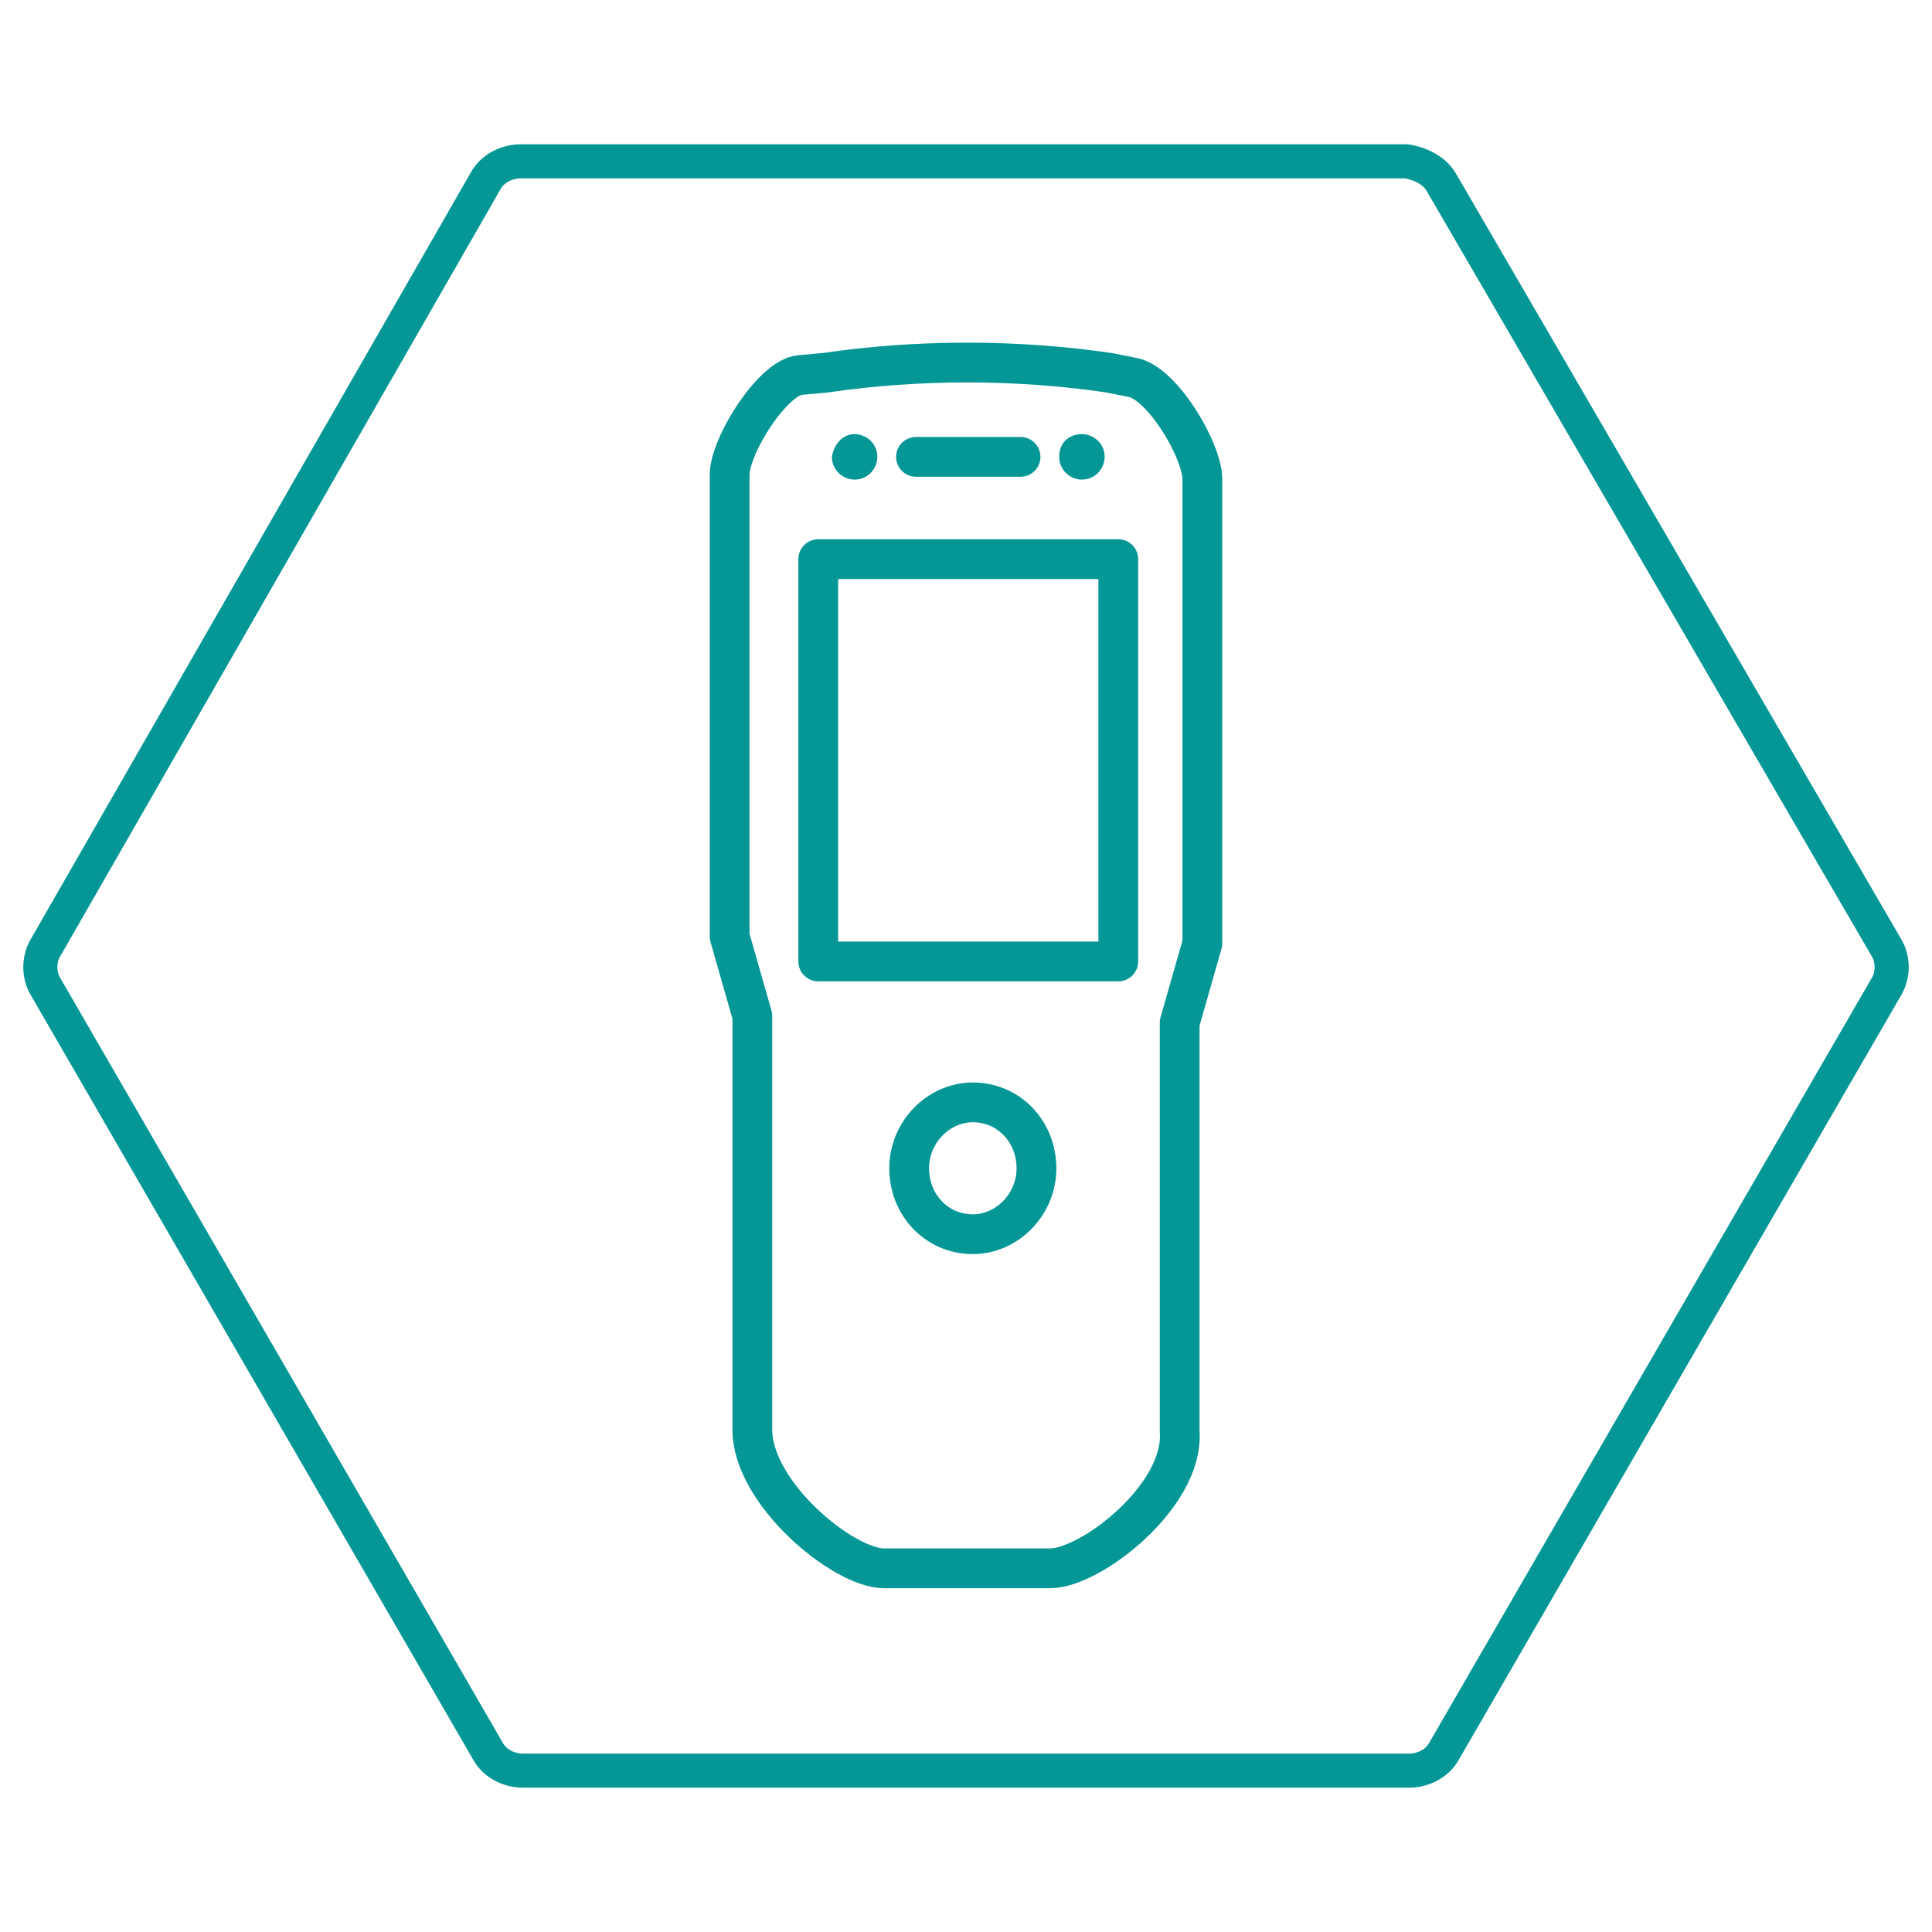
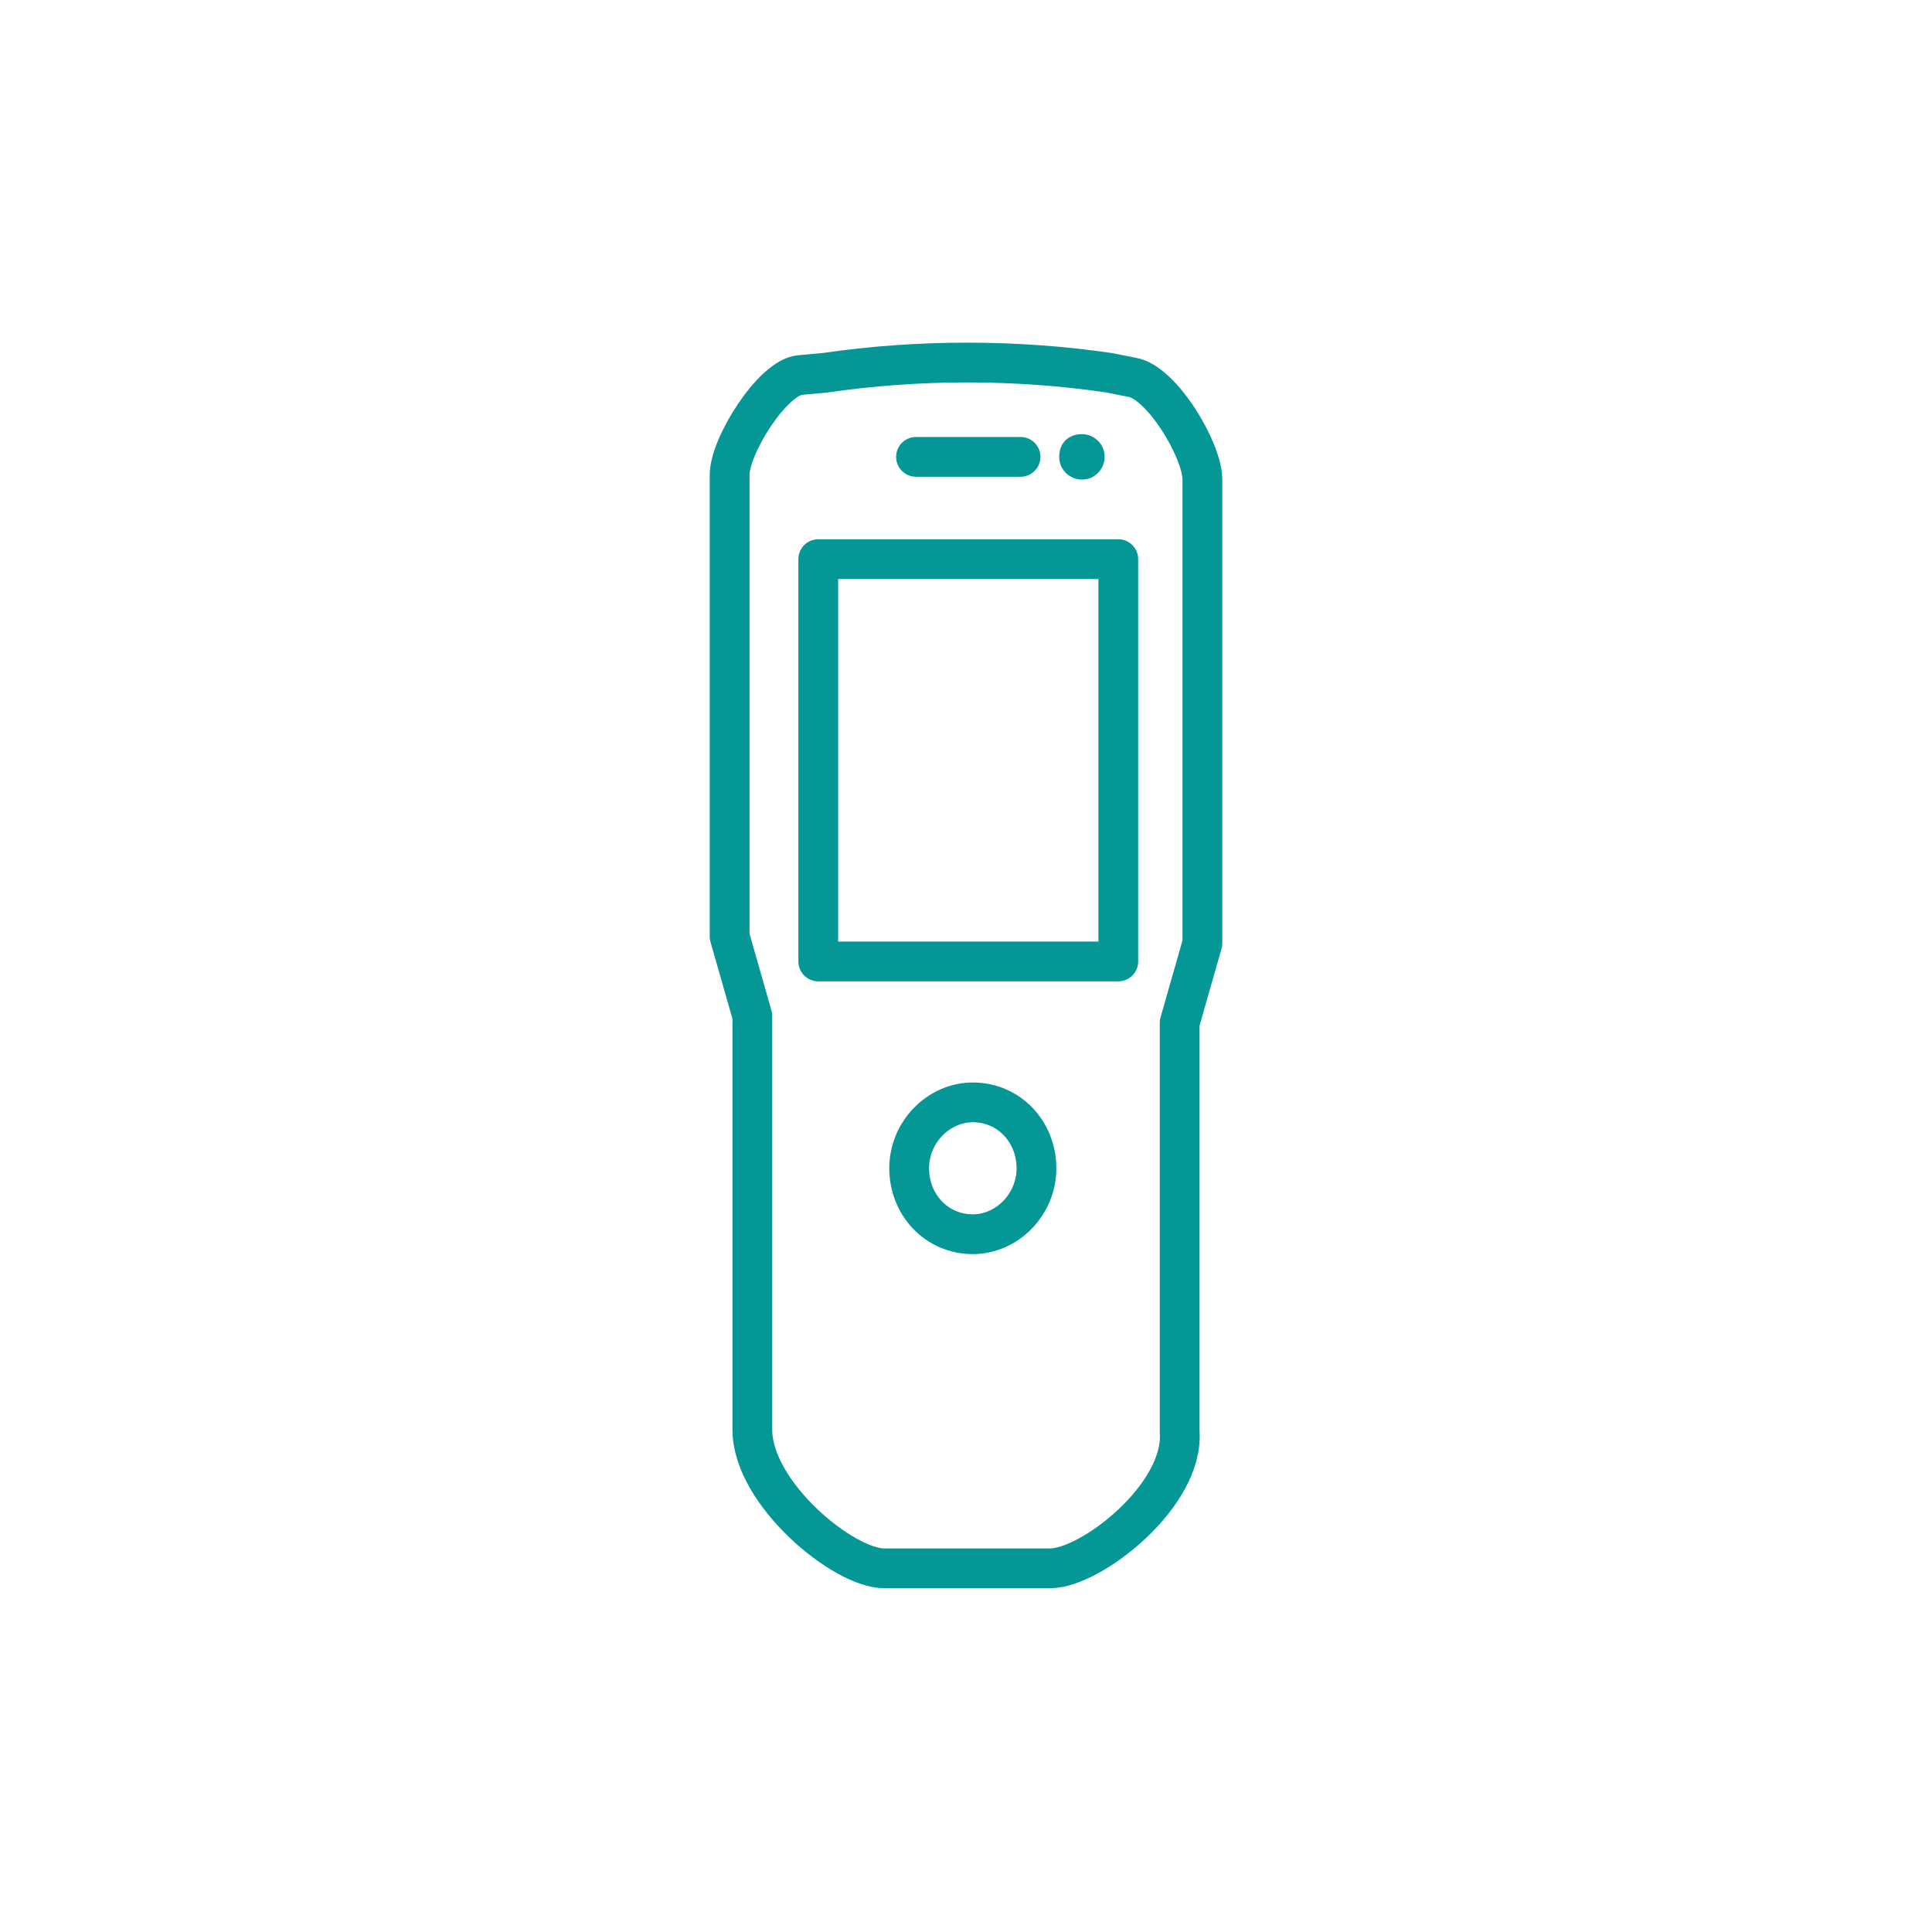
<svg xmlns="http://www.w3.org/2000/svg" version="1.1" id="Layer_1" x="0px" y="0px" viewBox="0 0 85 85" style="enable-background:new 0 0 85 85;" xml:space="preserve">
  <style type="text/css">
	.st0{fill:none;stroke:#059696;stroke-width:1.5;stroke-linecap:round;stroke-linejoin:round;}
	.st1{fill:none;stroke:#059696;stroke-width:1.75;stroke-linecap:round;stroke-linejoin:round;}
	.st2{fill:#059696;}
</style>
-   <path class="st0" d="M61.9,7.1h-39c-0.6,0-1.2,0.3-1.5,0.8L2,41.7c-0.3,0.5-0.3,1.2,0,1.7l19.5,33.7c0.3,0.5,0.9,0.8,1.5,0.8h39  c0.6,0,1.2-0.3,1.5-0.8L83,43.4c0.3-0.5,0.3-1.2,0-1.7L63.4,8C63.1,7.5,62.5,7.2,61.9,7.1z" />
  <g>
    <g>
      <path class="st1" d="M46.2,69h-7.3c-1.8,0-5.8-3.3-5.8-6.1V44.7l-1-3.5V20.9c0-1.3,1.9-4.3,3.1-4.4l1.1-0.1    c4.1-0.6,8.4-0.6,12.5,0l1,0.2c1.3,0.2,3.1,3.2,3.1,4.5v20.4l-1,3.5v18C52.1,65.8,48,69,46.2,69z M40.3,20.1h4.6" />
    </g>
    <g>
-       <path class="st2" d="M37.6,19.1c0.5,0,1,0.4,1,1c0,0.5-0.4,1-1,1c-0.5,0-1-0.4-1-1C36.7,19.5,37.1,19.1,37.6,19.1" />
-     </g>
+       </g>
    <g>
      <path class="st2" d="M47.6,19.1c0.5,0,1,0.4,1,1c0,0.5-0.4,1-1,1c-0.5,0-1-0.4-1-1S47,19.1,47.6,19.1" />
    </g>
    <g>
      <path class="st1" d="M42.8,48.5c1.6,0,2.8,1.3,2.8,2.9s-1.3,2.9-2.8,2.9c-1.6,0-2.8-1.3-2.8-2.9S41.3,48.5,42.8,48.5z M36,24.6    h13.2v17.7H36V24.6z" />
    </g>
  </g>
</svg>